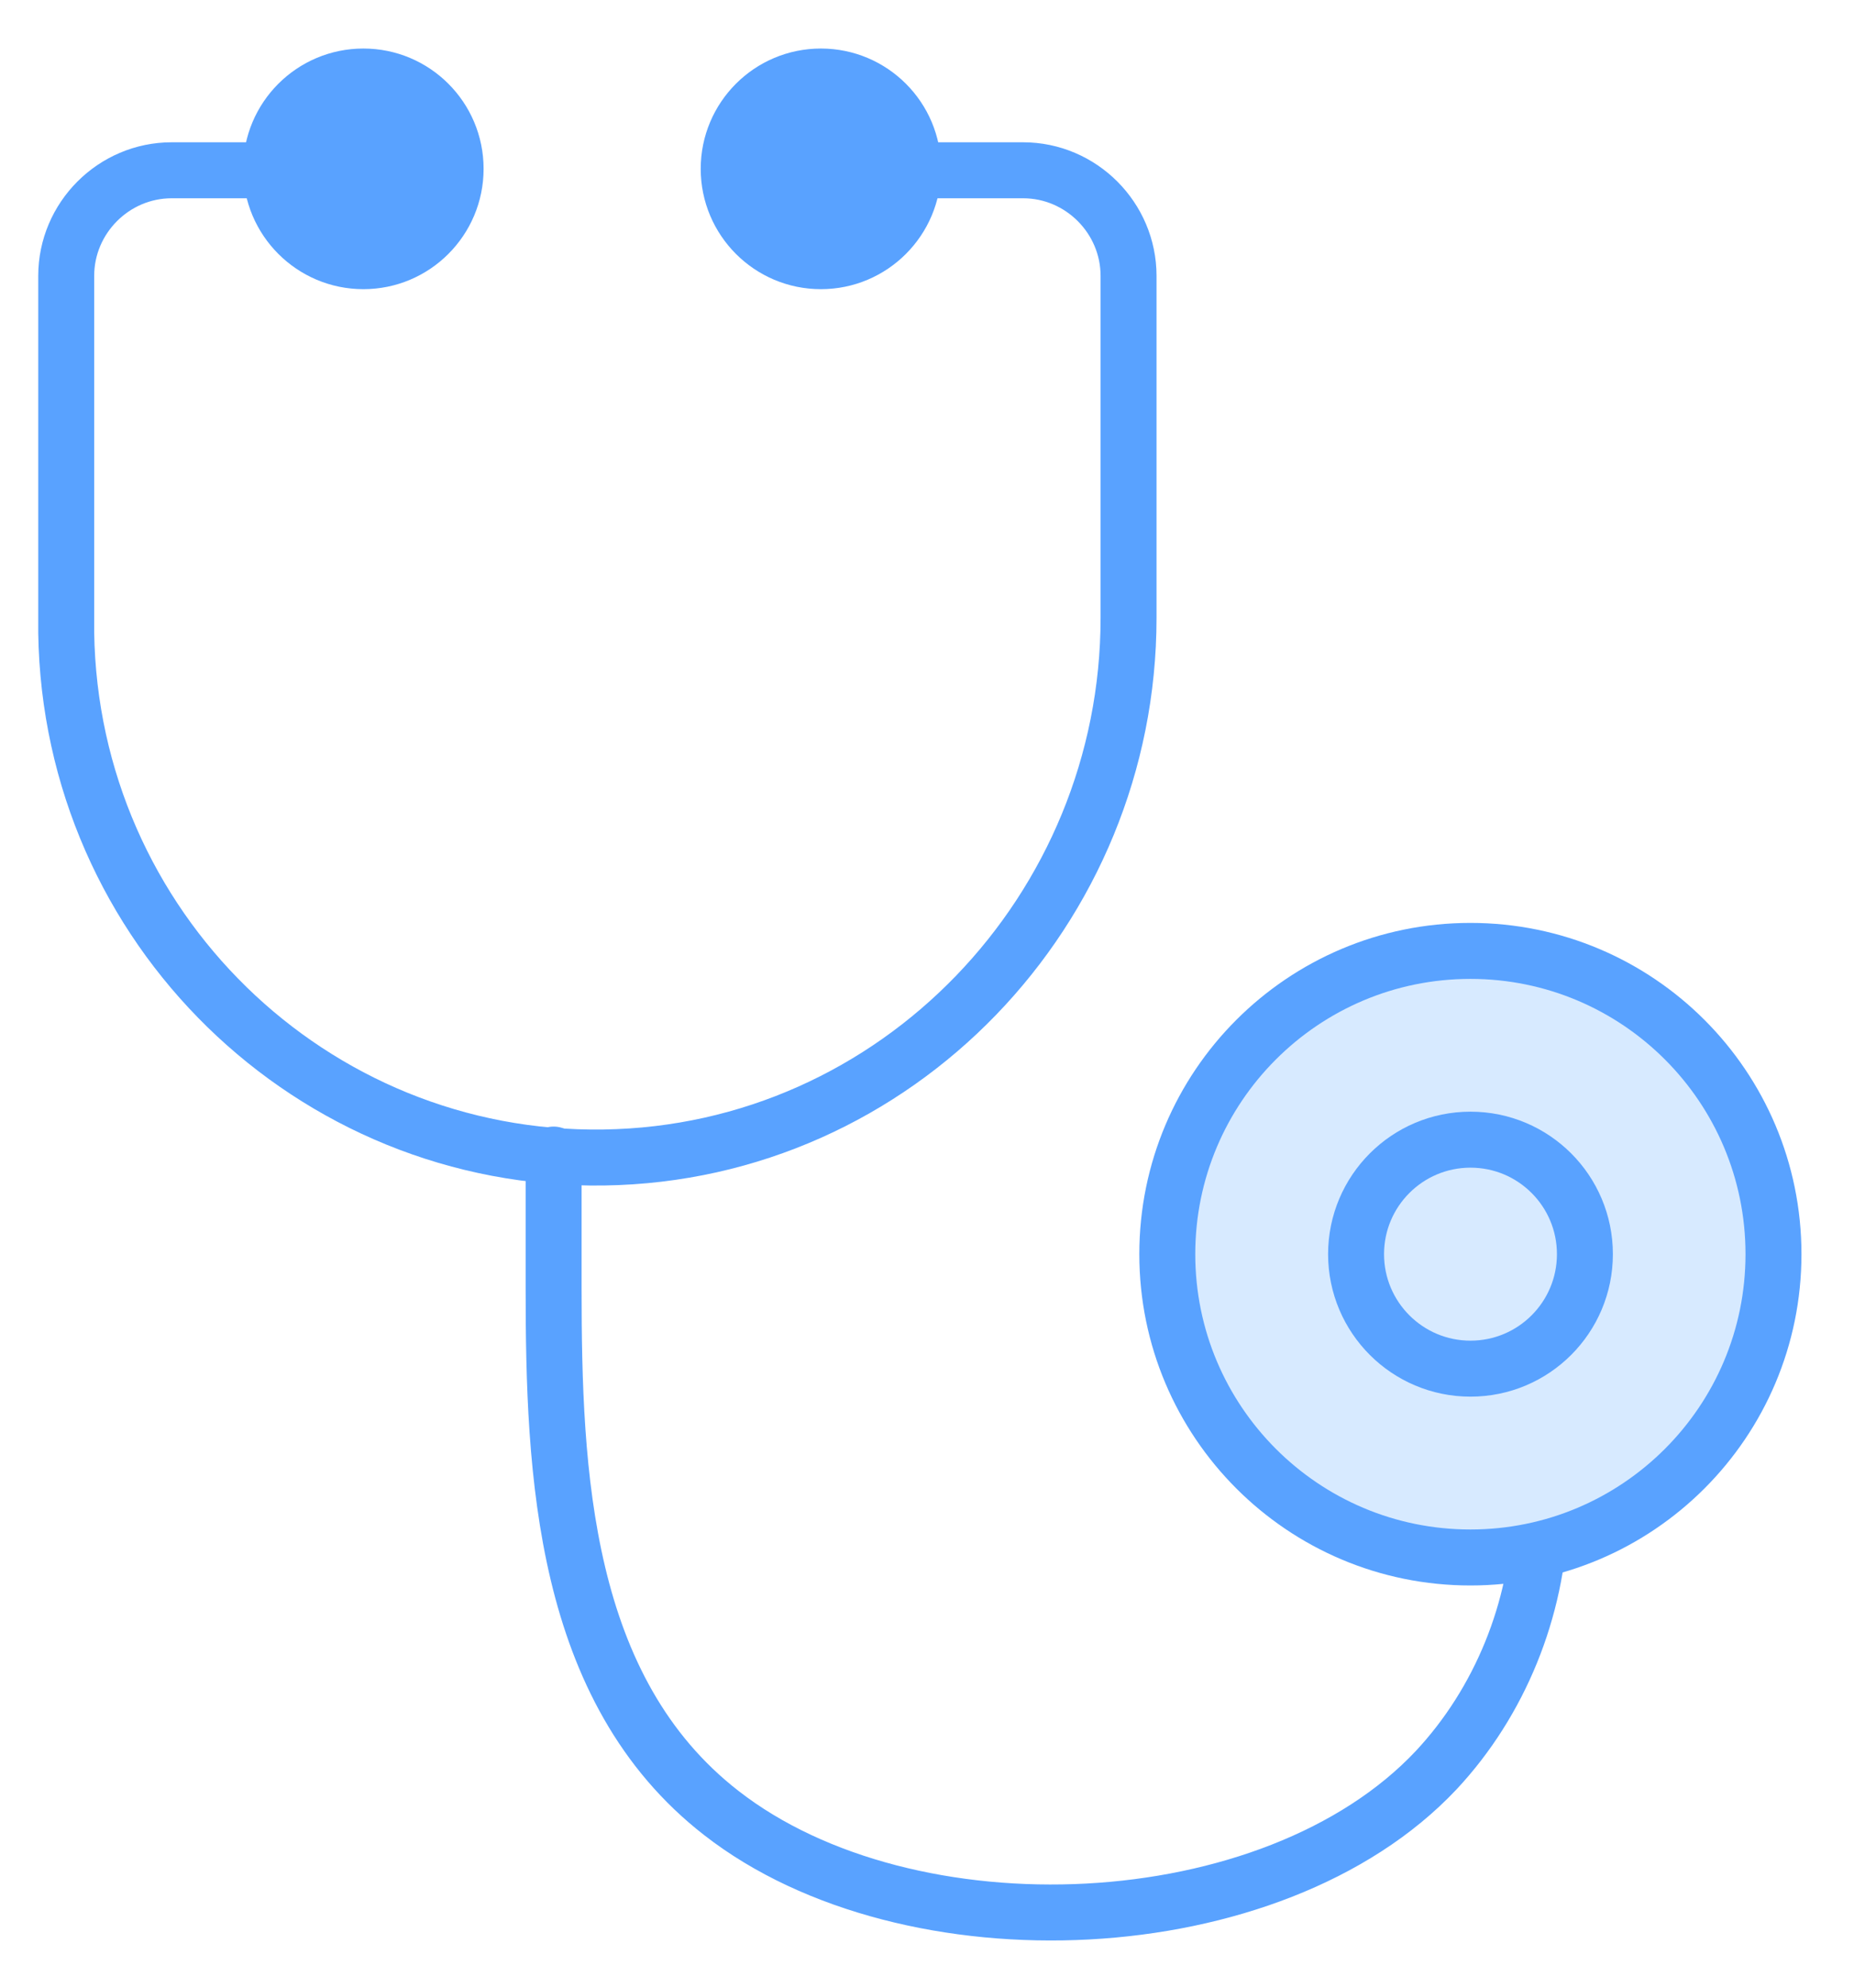
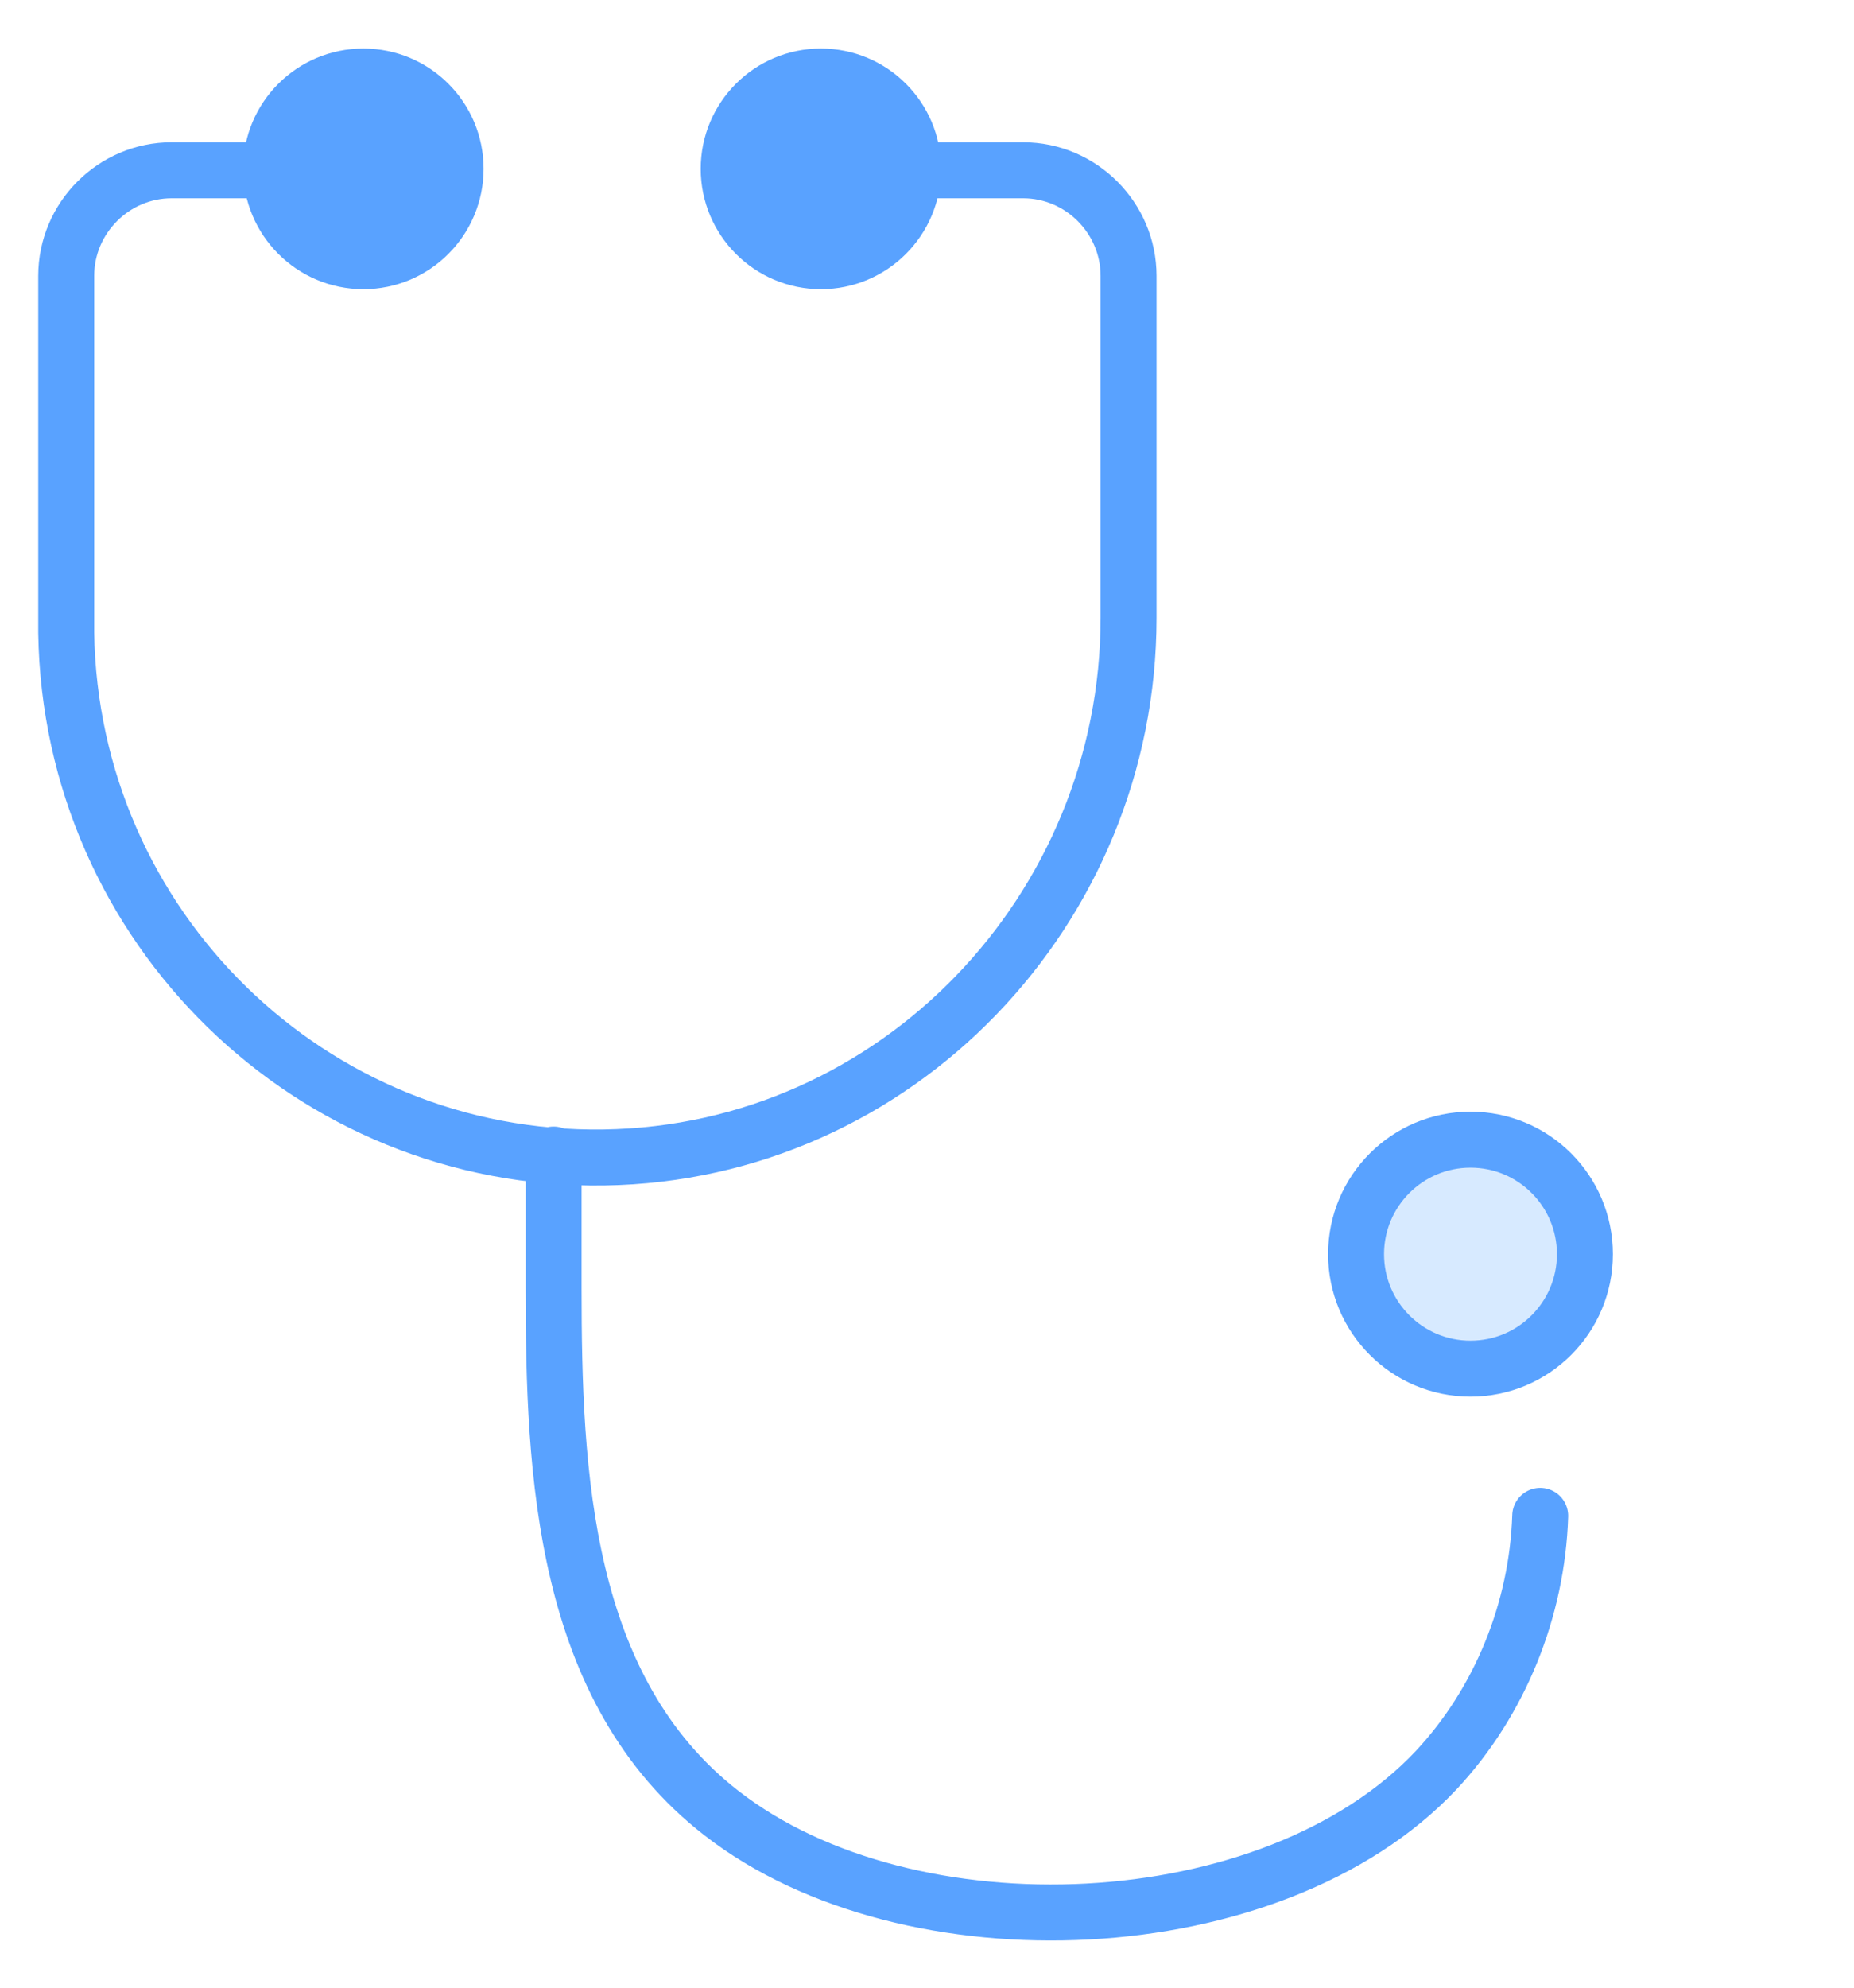
<svg xmlns="http://www.w3.org/2000/svg" width="28" height="30" viewBox="0 0 28 30" fill="none">
  <g id="Group">
    <path id="Vector" d="M8.361 17.426V19.445C8.361 22.228 8.496 25.504 10.897 27.366C13.724 29.566 19.222 29.341 21.691 26.716C22.655 25.684 23.216 24.292 23.261 22.879" stroke="#59A2FF" stroke-width="0.845" stroke-miterlimit="10" stroke-linecap="round" stroke-linejoin="round" />
-     <path id="Vector_2" d="M22.207 23.507C24.735 23.507 26.784 21.457 26.784 18.929C26.784 16.401 24.735 14.352 22.207 14.352C19.678 14.352 17.629 16.401 17.629 18.929C17.629 21.457 19.678 23.507 22.207 23.507Z" fill="#D7EAFF" stroke="#59A2FF" stroke-width="0.845" stroke-miterlimit="10" stroke-linecap="round" stroke-linejoin="round" />
    <path id="Vector_3" d="M22.208 20.657C23.163 20.657 23.936 19.883 23.936 18.929C23.936 17.975 23.163 17.201 22.208 17.201C21.254 17.201 20.48 17.975 20.48 18.929C20.48 19.883 21.254 20.657 22.208 20.657Z" fill="#D7EAFF" stroke="#59A2FF" stroke-width="0.845" stroke-miterlimit="10" stroke-linecap="round" stroke-linejoin="round" />
    <g id="Group_2">
      <path id="Vector_4" d="M13.611 2.57H15.451C16.326 2.57 17.044 3.288 17.044 4.164V9.325C17.044 13.723 13.544 17.403 9.123 17.47C4.703 17.538 1.067 13.992 1 9.549C1 9.504 1 9.482 1 9.437V4.164C1 3.288 1.718 2.57 2.593 2.57H4.433" stroke="#59A2FF" stroke-width="0.845" stroke-miterlimit="10" stroke-linecap="round" stroke-linejoin="round" />
      <path id="Vector_5" d="M5.488 4.097C6.343 4.097 7.036 3.403 7.036 2.548C7.036 1.693 6.343 1 5.488 1C4.633 1 3.939 1.693 3.939 2.548C3.939 3.403 4.633 4.097 5.488 4.097Z" fill="#59A2FF" stroke="#59A2FF" stroke-width="0.535" stroke-miterlimit="10" />
      <path id="Vector_6" d="M12.398 4.097C13.253 4.097 13.946 3.403 13.946 2.548C13.946 1.693 13.253 1 12.398 1C11.543 1 10.85 1.693 10.85 2.548C10.85 3.403 11.543 4.097 12.398 4.097Z" fill="#59A2FF" stroke="#59A2FF" stroke-width="0.535" stroke-miterlimit="10" />
    </g>
  </g>
</svg>